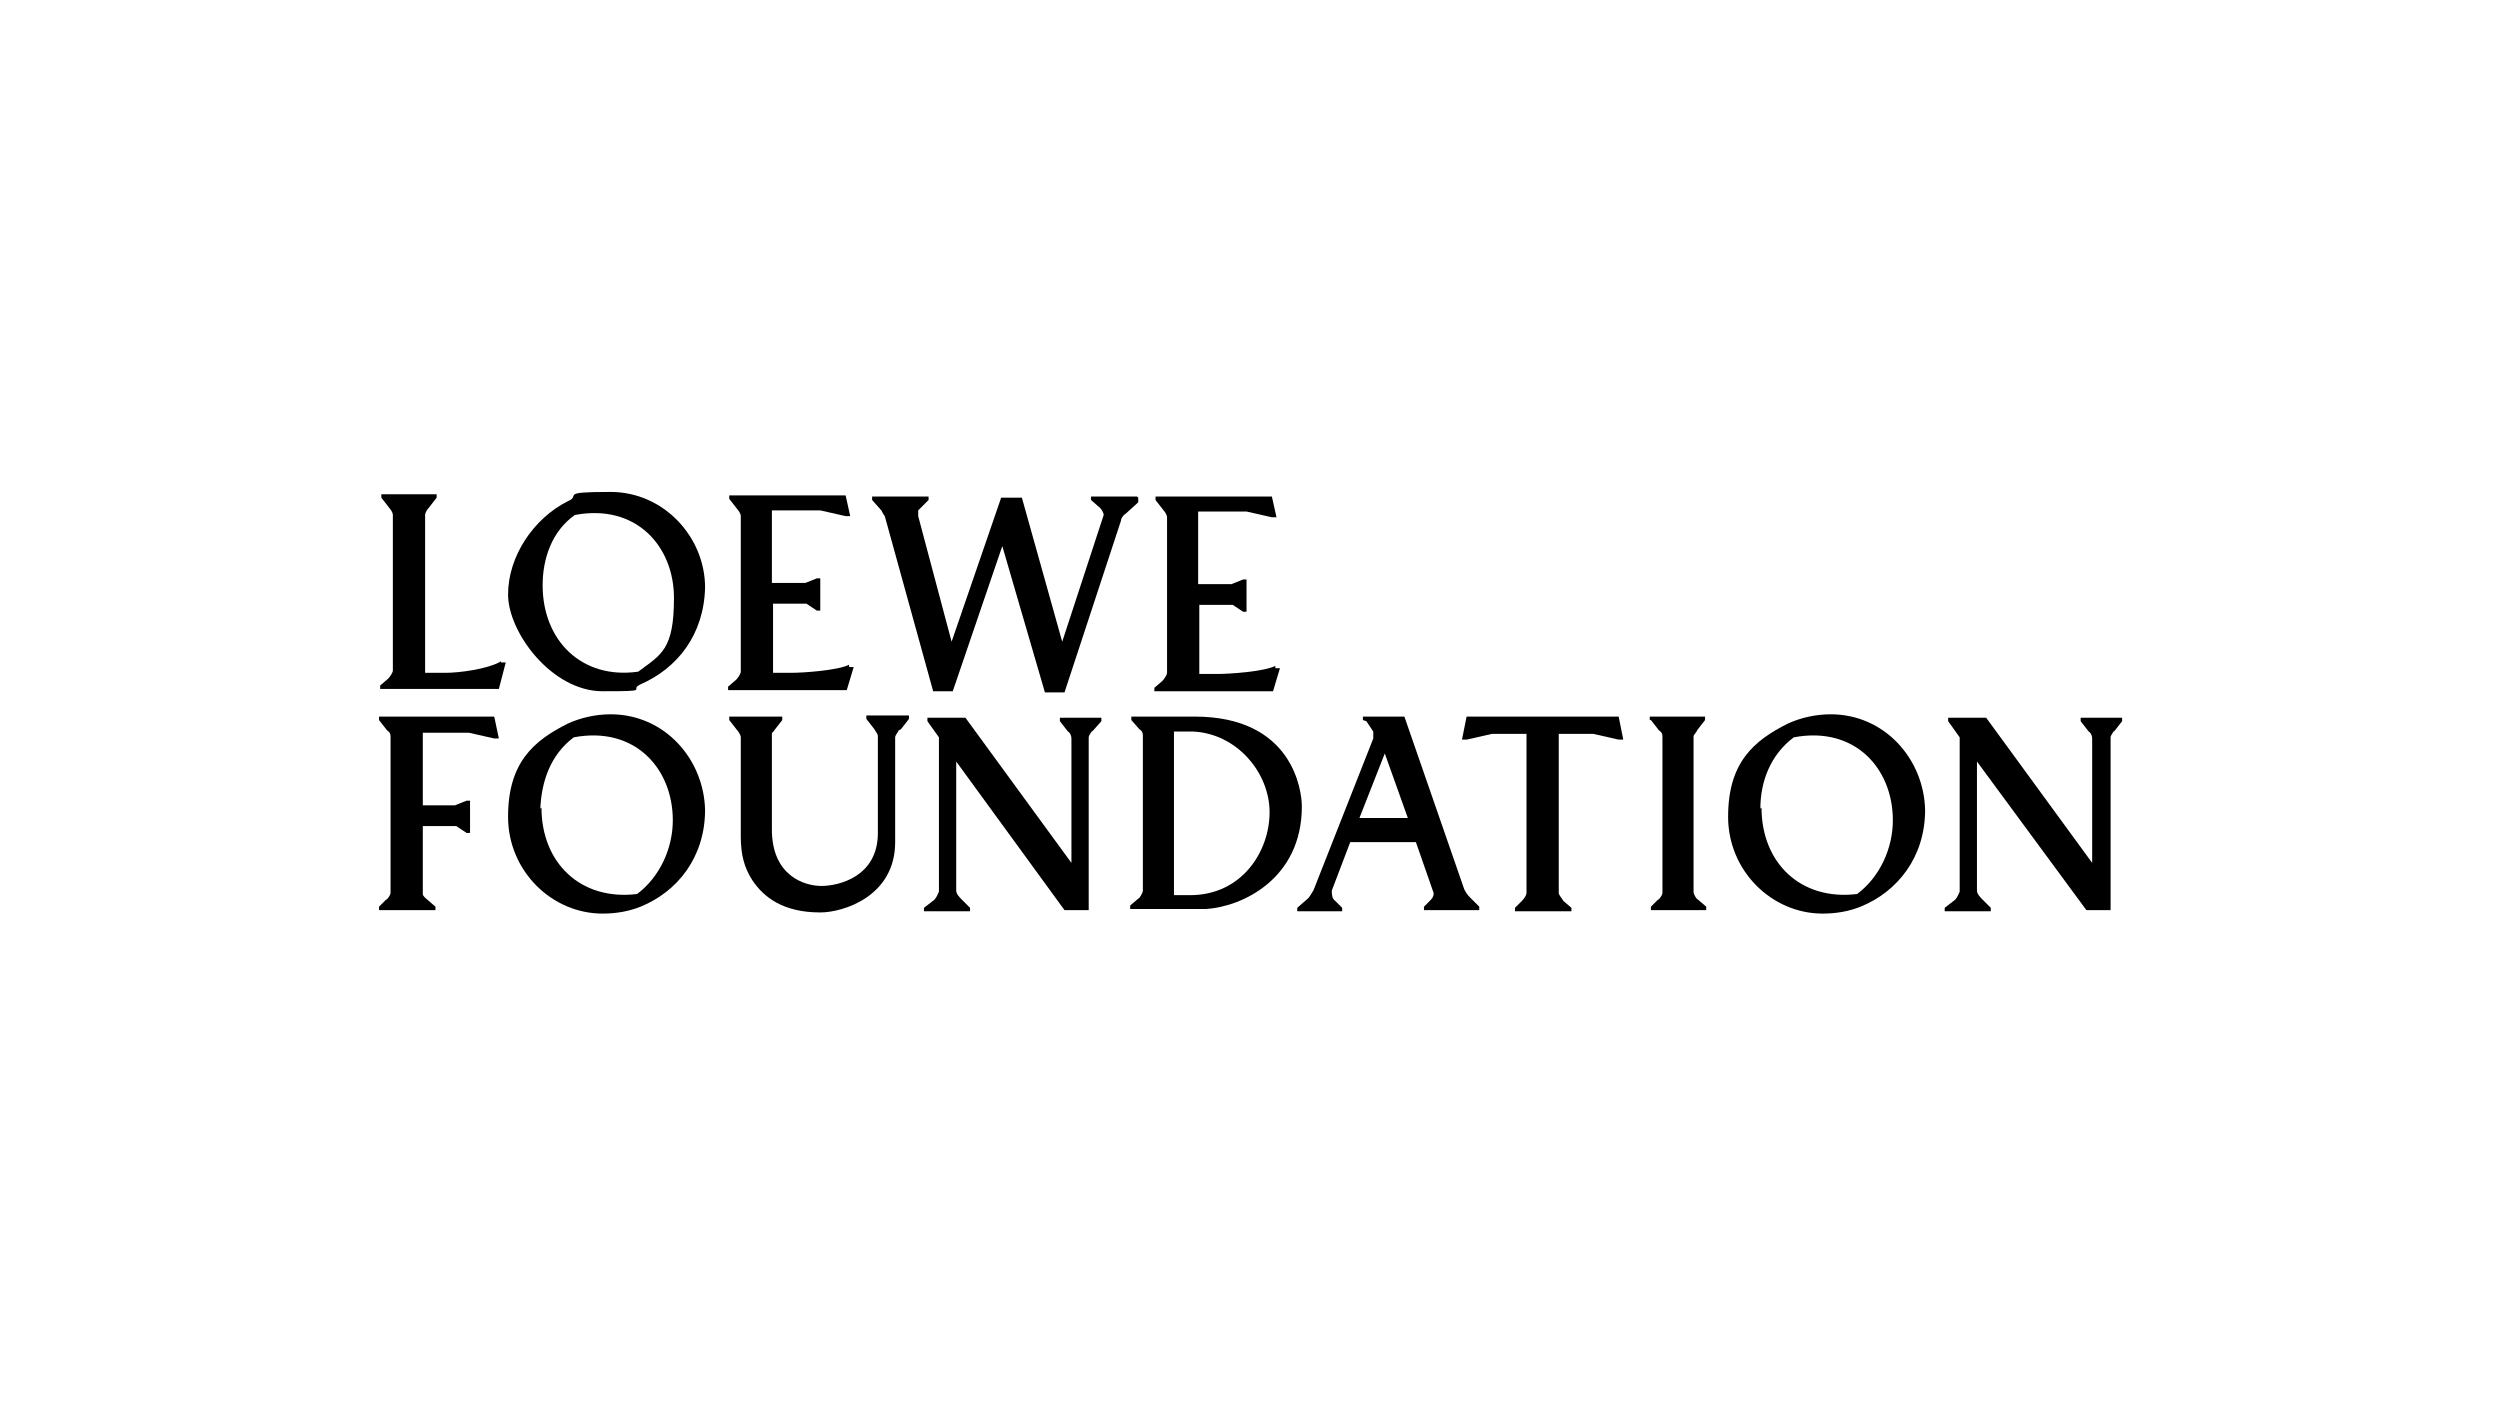
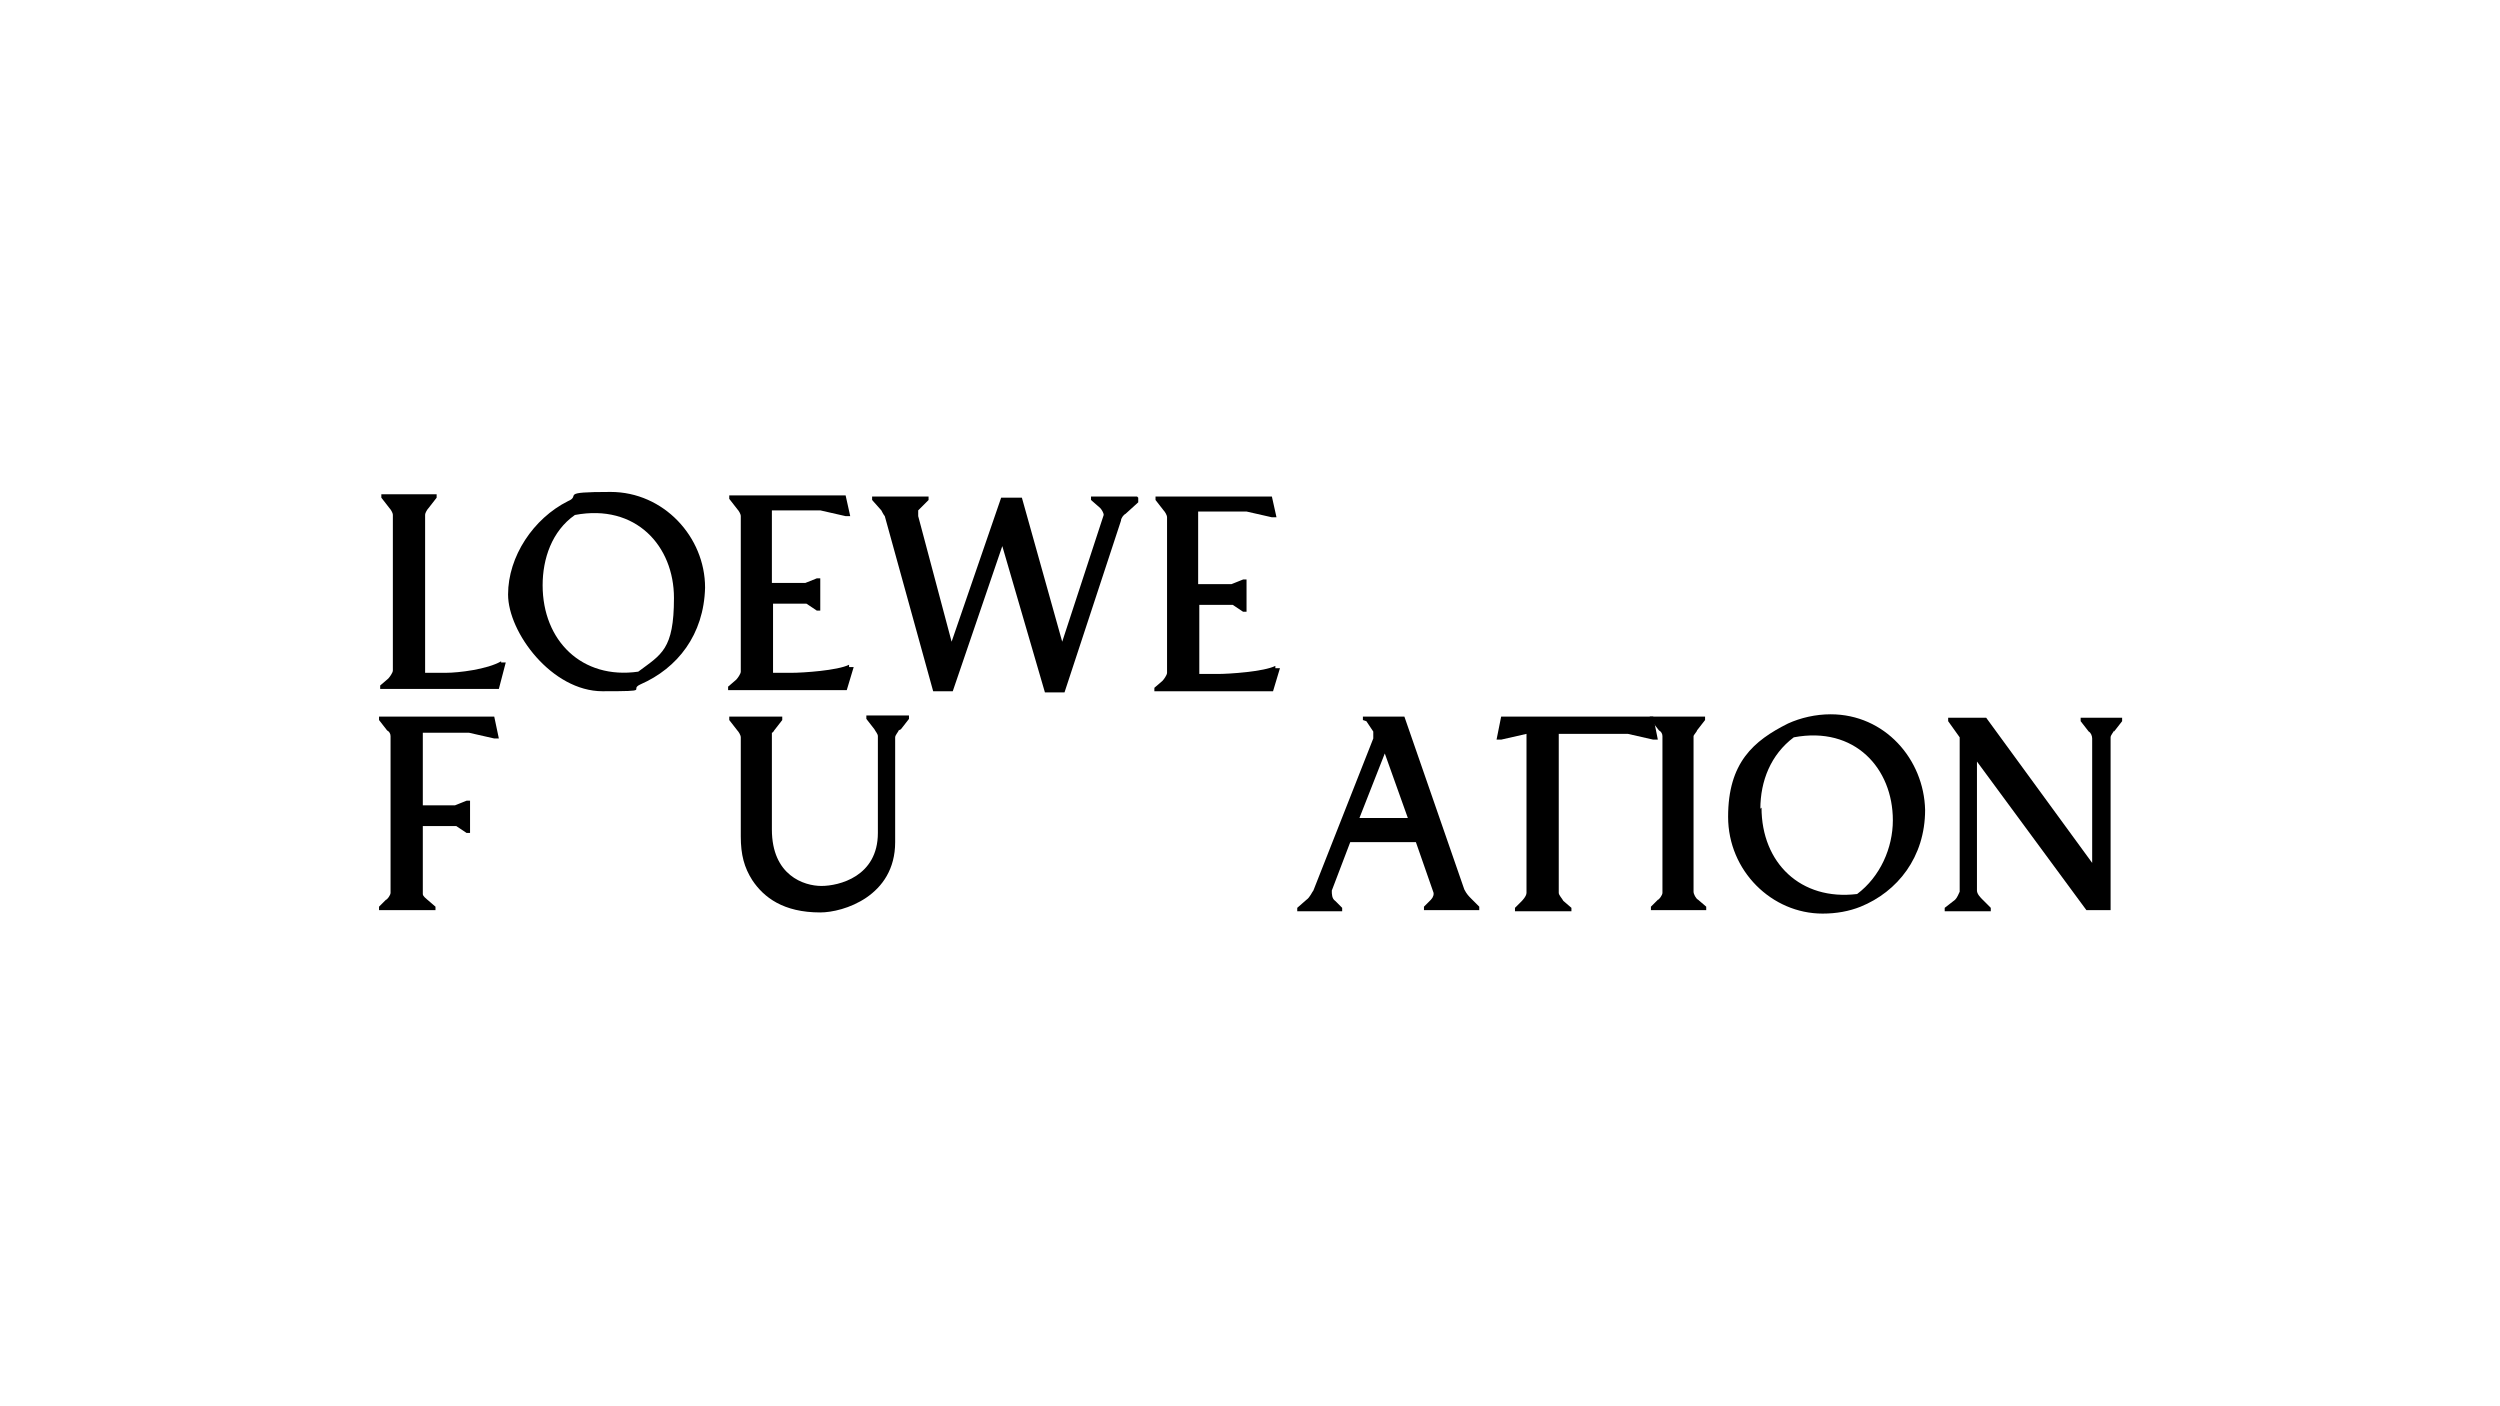
<svg xmlns="http://www.w3.org/2000/svg" version="1.1" viewBox="0 0 217 122">
  <defs>
    <style>
      .cls-1 {
        fill: none;
      }
    </style>
  </defs>
  <g>
    <g id="Layer_1">
      <path class="cls-1" d="M0,0h217v122H0V0Z" />
      <g>
        <path d="M43.5,57.4c-1.2.7-3.7,1-4.8,1h-1.8v-13.7c0-.2.2-.5.3-.6l.7-.9s0-.1,0-.3h-4.8c0,.2,0,.3,0,.3l.7.9c.1.1.3.4.3.6v13.5c0,.2-.3.6-.4.7l-.7.6s0,.1,0,.3h10.3s.6-2.3.6-2.3c-.2,0-.4,0-.4,0h0Z" />
        <path d="M61.2,51c0-4.4-3.6-8.3-8.2-8.3s-2.5.3-3.7.8c-3,1.5-5.2,4.8-5.2,8.1s3.8,8.4,8.2,8.4,2.2-.1,3.3-.6c3.2-1.4,5.5-4.3,5.6-8.4h0ZM49.9,44.7c5.3-1,8.6,2.7,8.6,7.2s-1.1,4.9-3.1,6.4c-4.9.7-8.3-2.7-8.3-7.5,0-2.3.8-4.7,2.8-6.1h0Z" />
        <path d="M73.7,57.7c-1,.5-4,.7-5,.7h-1.6v-6h2.9l.9.6s.2,0,.3,0v-2.8c-.1,0-.3,0-.3,0l-1,.4h-2.9v-6.3h4.2l2.2.5s.2,0,.4,0l-.4-1.8h-10.1c0,.1,0,.3,0,.3l.7.9c.1.1.3.4.3.6v13.5c0,.2-.3.6-.4.7l-.7.6s0,.1,0,.3h10.3s.6-2,.6-2c-.2,0-.4,0-.4,0h0Z" />
        <path d="M110.7,57.8c-1,.5-4,.7-5,.7h-1.6v-6h2.9l.9.6s.2,0,.3,0v-2.8c-.1,0-.3,0-.3,0l-1,.4h-2.9v-6.3h4.2l2.2.5s.2,0,.4,0l-.4-1.8h-10.1c0,.1,0,.3,0,.3l.7.9c.1.1.3.4.3.6v13.5c0,.2-.3.6-.4.7l-.7.6s0,.1,0,.3h10.3s.6-2,.6-2c-.2,0-.4,0-.4,0h0Z" />
        <path d="M98.7,43.1h-4c0,.2,0,.3,0,.3l.8.7c.1.1.3.4.3.6h0l-3.6,11-3.5-12.5c-.2,0-1.6,0-1.8,0l-4.3,12.5-2.9-10.9h0c0-.2,0-.4,0-.5l.9-.9s0-.1,0-.3h-4.9c0,.2,0,.3,0,.3l.8.9c0,0,.2.4.3.5h0l4.2,15.2c.2,0,1.5,0,1.7,0l4.3-12.6,3.7,12.7c.2,0,1.5,0,1.7,0l4.9-14.9h0c0-.2.2-.5.4-.6l1.1-1c0,0,0-.2,0-.4h0Z" />
-         <path d="M94.8,63.4c0,.1-.3.4-.3.6v15h-2.1l-9.4-12.9v11.2c0,.3.3.6.5.8l.7.7s0,0,0,.3h-4c0-.2,0-.3,0-.3l.9-.7c.2-.2.3-.5.4-.7v-13.4s0,0,0,0l-1-1.4s0,0,0-.3h0s3.3,0,3.3,0l9.2,12.6v-10.8c0-.2-.1-.5-.3-.6l-.7-.9s0,0,0-.3h3.6c0,.2,0,.3,0,.3l-.8.9h0Z" />
        <path d="M32.9,62.5s0,0,0-.3h10s.4,1.9.4,1.9c-.2,0-.4,0-.4,0l-2.2-.5h-4v6.3h2.8l1-.4s.2,0,.3,0v2.8c-.2,0-.3,0-.3,0l-.9-.6h-2.9v5.9c0,.2.3.4.4.5l.7.6s0,.1,0,.3h-4.9c0-.2,0-.3,0-.3l.6-.6c.1,0,.4-.4.4-.6v-13.6c0-.2-.1-.4-.3-.5l-.7-.9h0Z" />
-         <path d="M98.2,62.5s0,0,0-.3h1c1,0,1.4,0,1.8,0h2.7c8.5,0,9.3,6.4,9.3,7.8,0,6.3-5.2,8.7-8.3,8.9-1.1,0-1.6,0-2.7,0s-1.8,0-2.3,0h-1.6c0-.2,0-.3,0-.3l.7-.6c.1,0,.4-.5.4-.7v-13.5c0-.2-.1-.4-.3-.5l-.7-.8h0ZM101.9,63.5v14.2c.5,0,1,0,1.4,0,4.5,0,6.9-3.8,6.9-7.2s-2.8-6.8-6.6-7c-.5,0-1.2,0-1.7,0h0Z" />
        <path d="M143.2,62.5s0,0,0-.3h4.8c0,.2,0,.3,0,.3l-.7.9c0,.1-.3.4-.3.5v13.5c0,.2.2.6.4.7l.7.6s0,.1,0,.3h-4.8c0-.2,0-.3,0-.3l.6-.6c.1,0,.4-.4.4-.6v-13.6c0-.2-.1-.4-.3-.5l-.7-.9h0Z" />
        <path d="M161.5,78.7c-1,.4-2.1.6-3.3.6-4.4,0-8.2-3.7-8.2-8.4s2.2-6.6,5.2-8.1c1.1-.5,2.4-.8,3.7-.8,4.7,0,8.1,3.9,8.2,8.3,0,4.1-2.4,7.1-5.6,8.4h0ZM152.9,70.1c0,4.8,3.4,8.1,8.3,7.5,2-1.5,3.1-4,3.1-6.4,0-4.5-3.3-8.2-8.6-7.2-2,1.5-2.9,3.8-2.9,6.2h0Z" />
-         <path d="M55.6,78.7c-1,.4-2.1.6-3.3.6-4.4,0-8.2-3.7-8.2-8.4s2.2-6.6,5.2-8.1c1.1-.5,2.4-.8,3.7-.8,4.7,0,8.1,3.9,8.2,8.3,0,4.1-2.4,7.1-5.6,8.4h0ZM47,70.1c0,4.8,3.4,8.1,8.3,7.5,2-1.5,3.1-4,3.1-6.4,0-4.5-3.3-8.2-8.6-7.2-2,1.5-2.8,3.8-2.9,6.2h0Z" />
        <path d="M183.5,63.4c0,.1-.3.4-.3.6v15h-2.1l-9.5-12.9v11.2c0,.3.3.6.5.8l.7.7s0,0,0,.3h-4c0-.2,0-.3,0-.3l.9-.7c.2-.2.3-.5.4-.7v-13.4s0,0,0,0l-1-1.4s0,0,0-.3h0s3.3,0,3.3,0l9.2,12.6v-10.8c0-.2-.1-.5-.3-.6l-.7-.9s0,0,0-.3h3.6c0,.2,0,.3,0,.3l-.7.9h0Z" />
        <path d="M118.3,62.5s0,0,0-.3h3.6l5.2,15c.2.4.4.6.6.8l.7.7s0,.1,0,.3h-4.8c0-.2,0-.3,0-.3l.6-.6c.2-.2.3-.5.2-.7l-1.5-4.3h-5.7l-1.6,4.2c0,.3,0,.7.3.9l.6.6s0,0,0,.3h-3.9c0-.2,0-.3,0-.3l.8-.7c.3-.2.5-.7.6-.8l5.2-13.2h0c0-.3,0-.4,0-.6l-.6-.9h0ZM118,71h4.2l-2-5.6-2.2,5.6h0Z" />
        <path d="M78,63.4c0,.1-.3.4-.3.6,0,2.5,0,7.1,0,9.1,0,4.7-4.5,6.1-6.5,6.1-3.2,0-4.9-1.3-5.9-2.8-.7-1.1-1-2.2-1-3.8s0-5.9,0-8.6c0-.2-.2-.5-.3-.6l-.7-.9s0,0,0-.3h4.6c0,.2,0,.3,0,.3l-.7.9c0,0-.1.2-.2.2v8.4c0,4,2.8,4.9,4.3,4.9s4.9-.8,4.9-4.6,0-6,0-8.4c0-.2-.2-.4-.3-.6l-.7-.9s0,0,0-.3h3.7c0,.2,0,.3,0,.3l-.7.9h0Z" />
-         <path d="M138.3,63.7h-3v13.8c0,.2.3.5.4.7l.7.6s0,.1,0,.3h-4.9c0-.2,0-.3,0-.3l.6-.6c0,0,.4-.4.4-.7v-13.8h-3l-2.2.5s-.2,0-.4,0l.4-2h13.2l.4,2c-.2,0-.4,0-.4,0l-2.2-.5h0Z" />
+         <path d="M138.3,63.7h-3v13.8c0,.2.3.5.4.7l.7.6s0,.1,0,.3h-4.9c0-.2,0-.3,0-.3l.6-.6c0,0,.4-.4.4-.7v-13.8l-2.2.5s-.2,0-.4,0l.4-2h13.2l.4,2c-.2,0-.4,0-.4,0l-2.2-.5h0Z" />
      </g>
    </g>
  </g>
</svg>